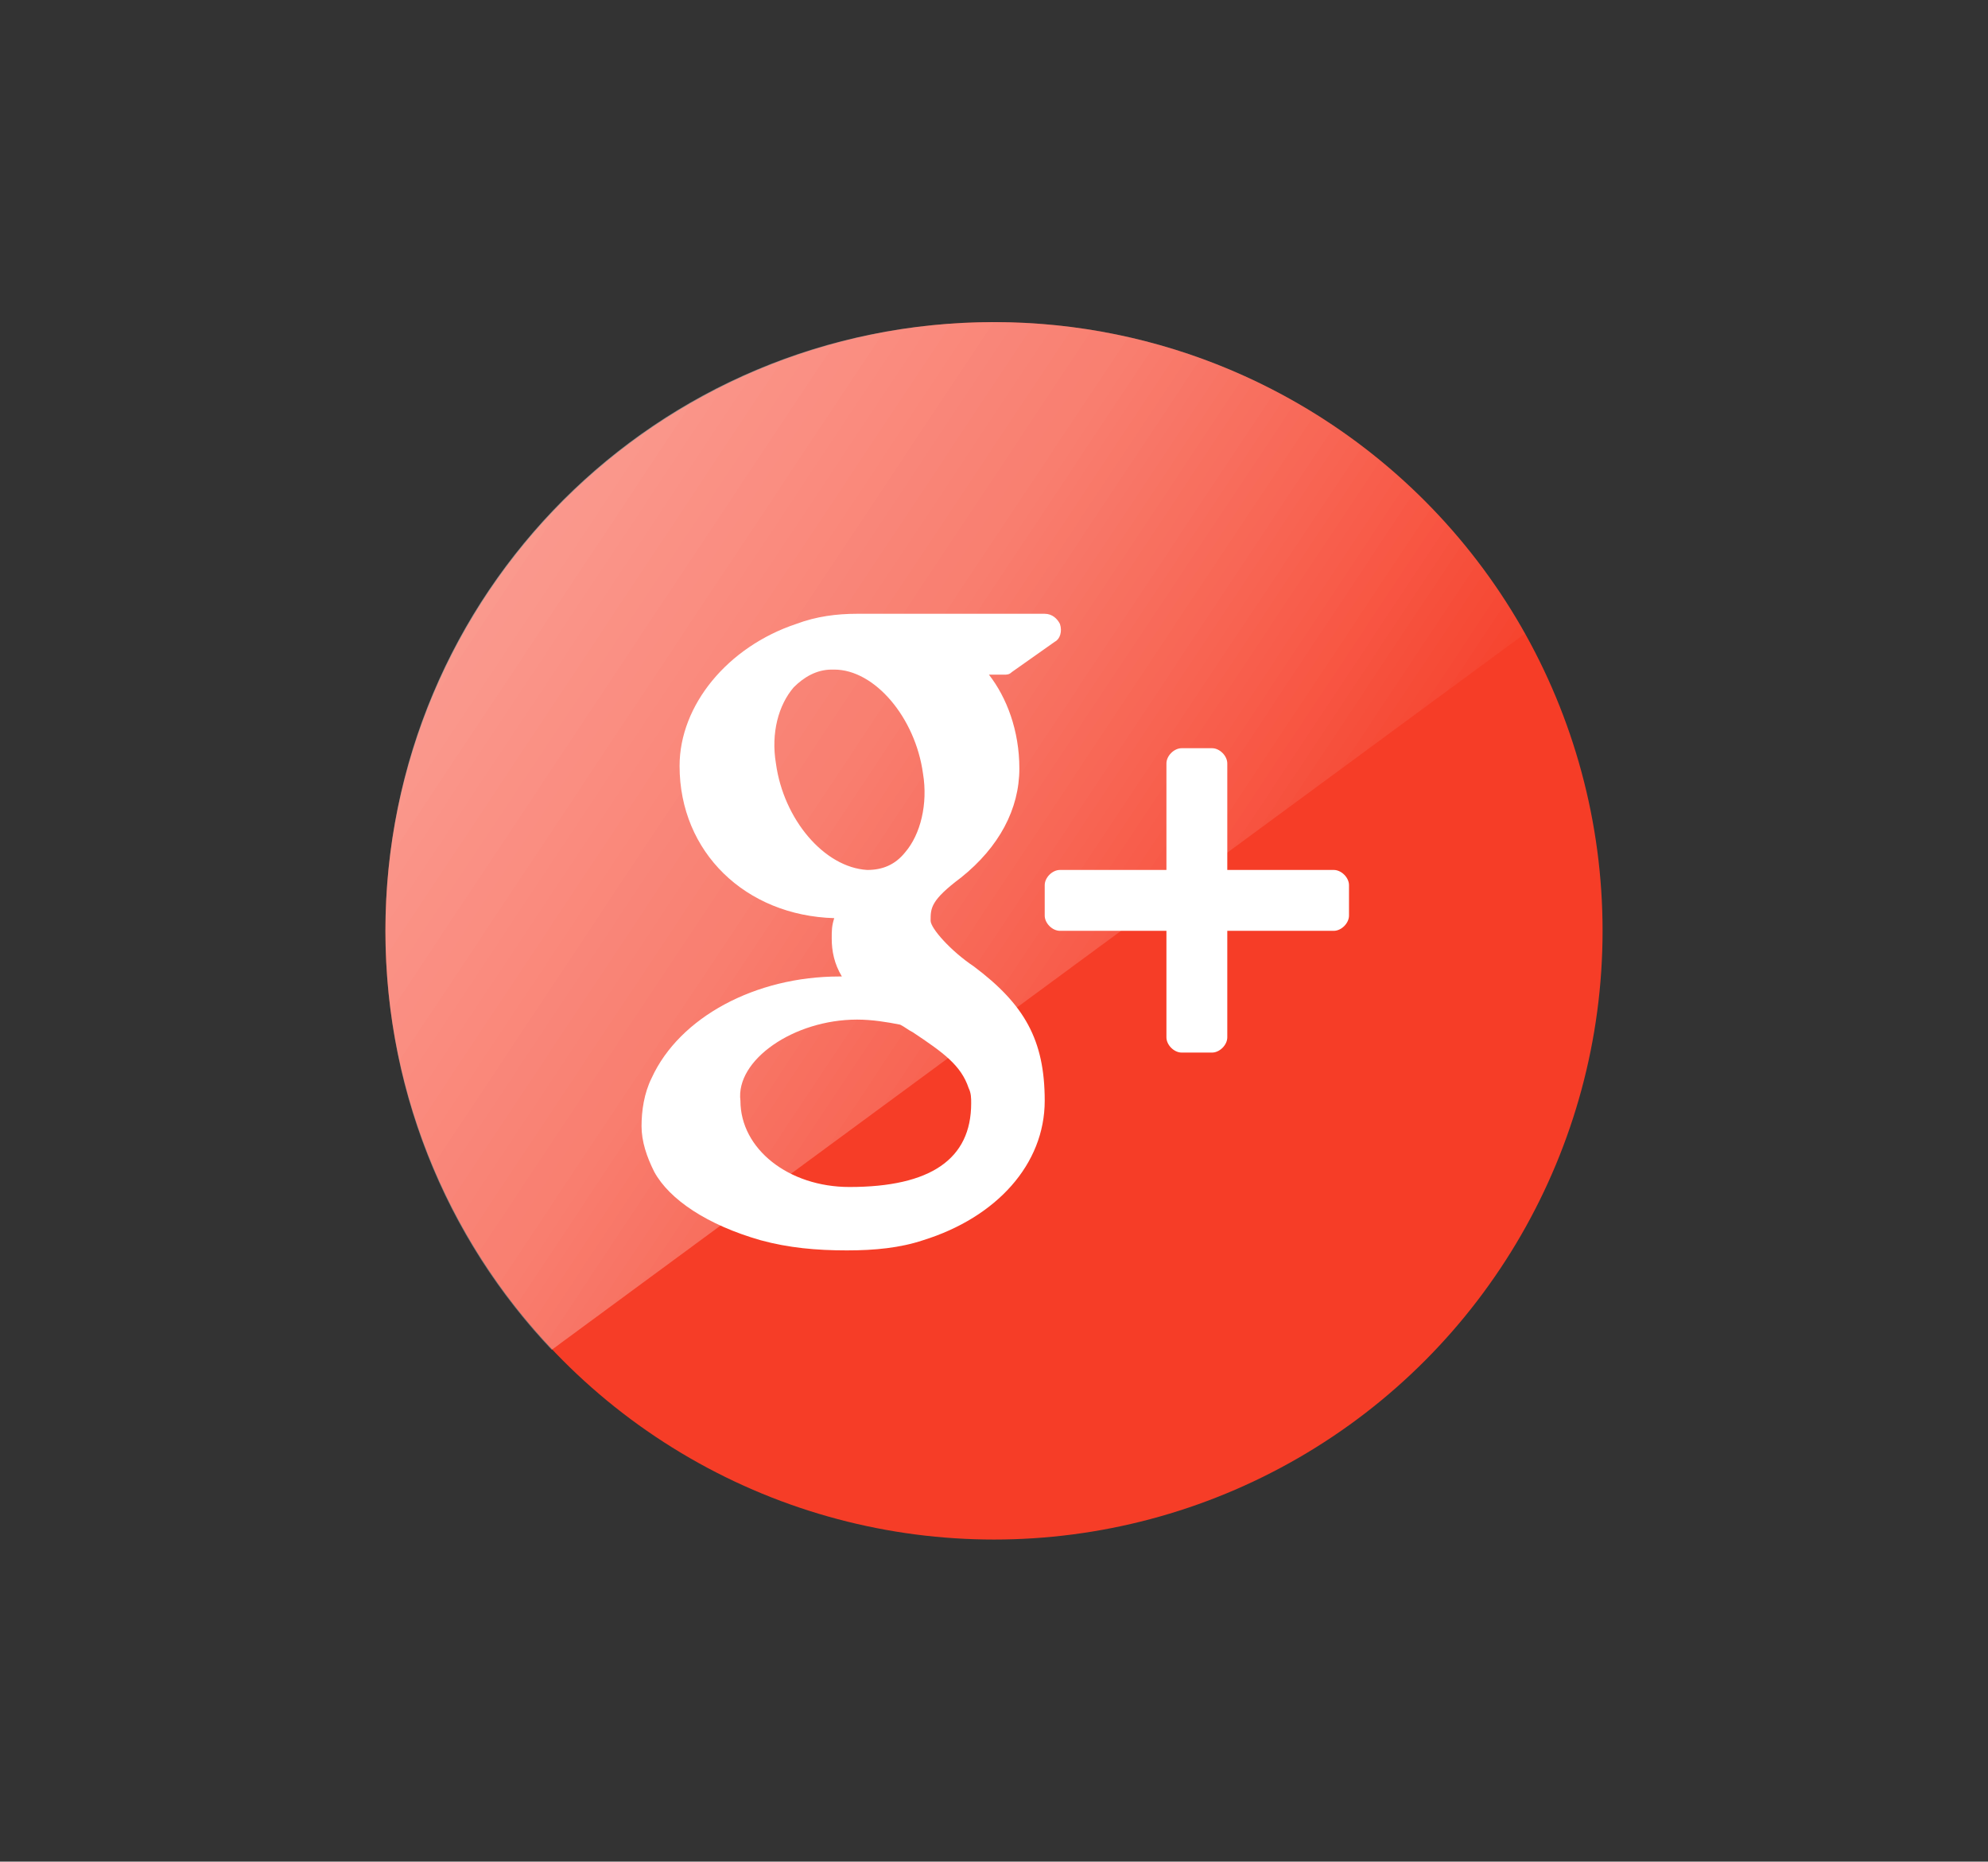
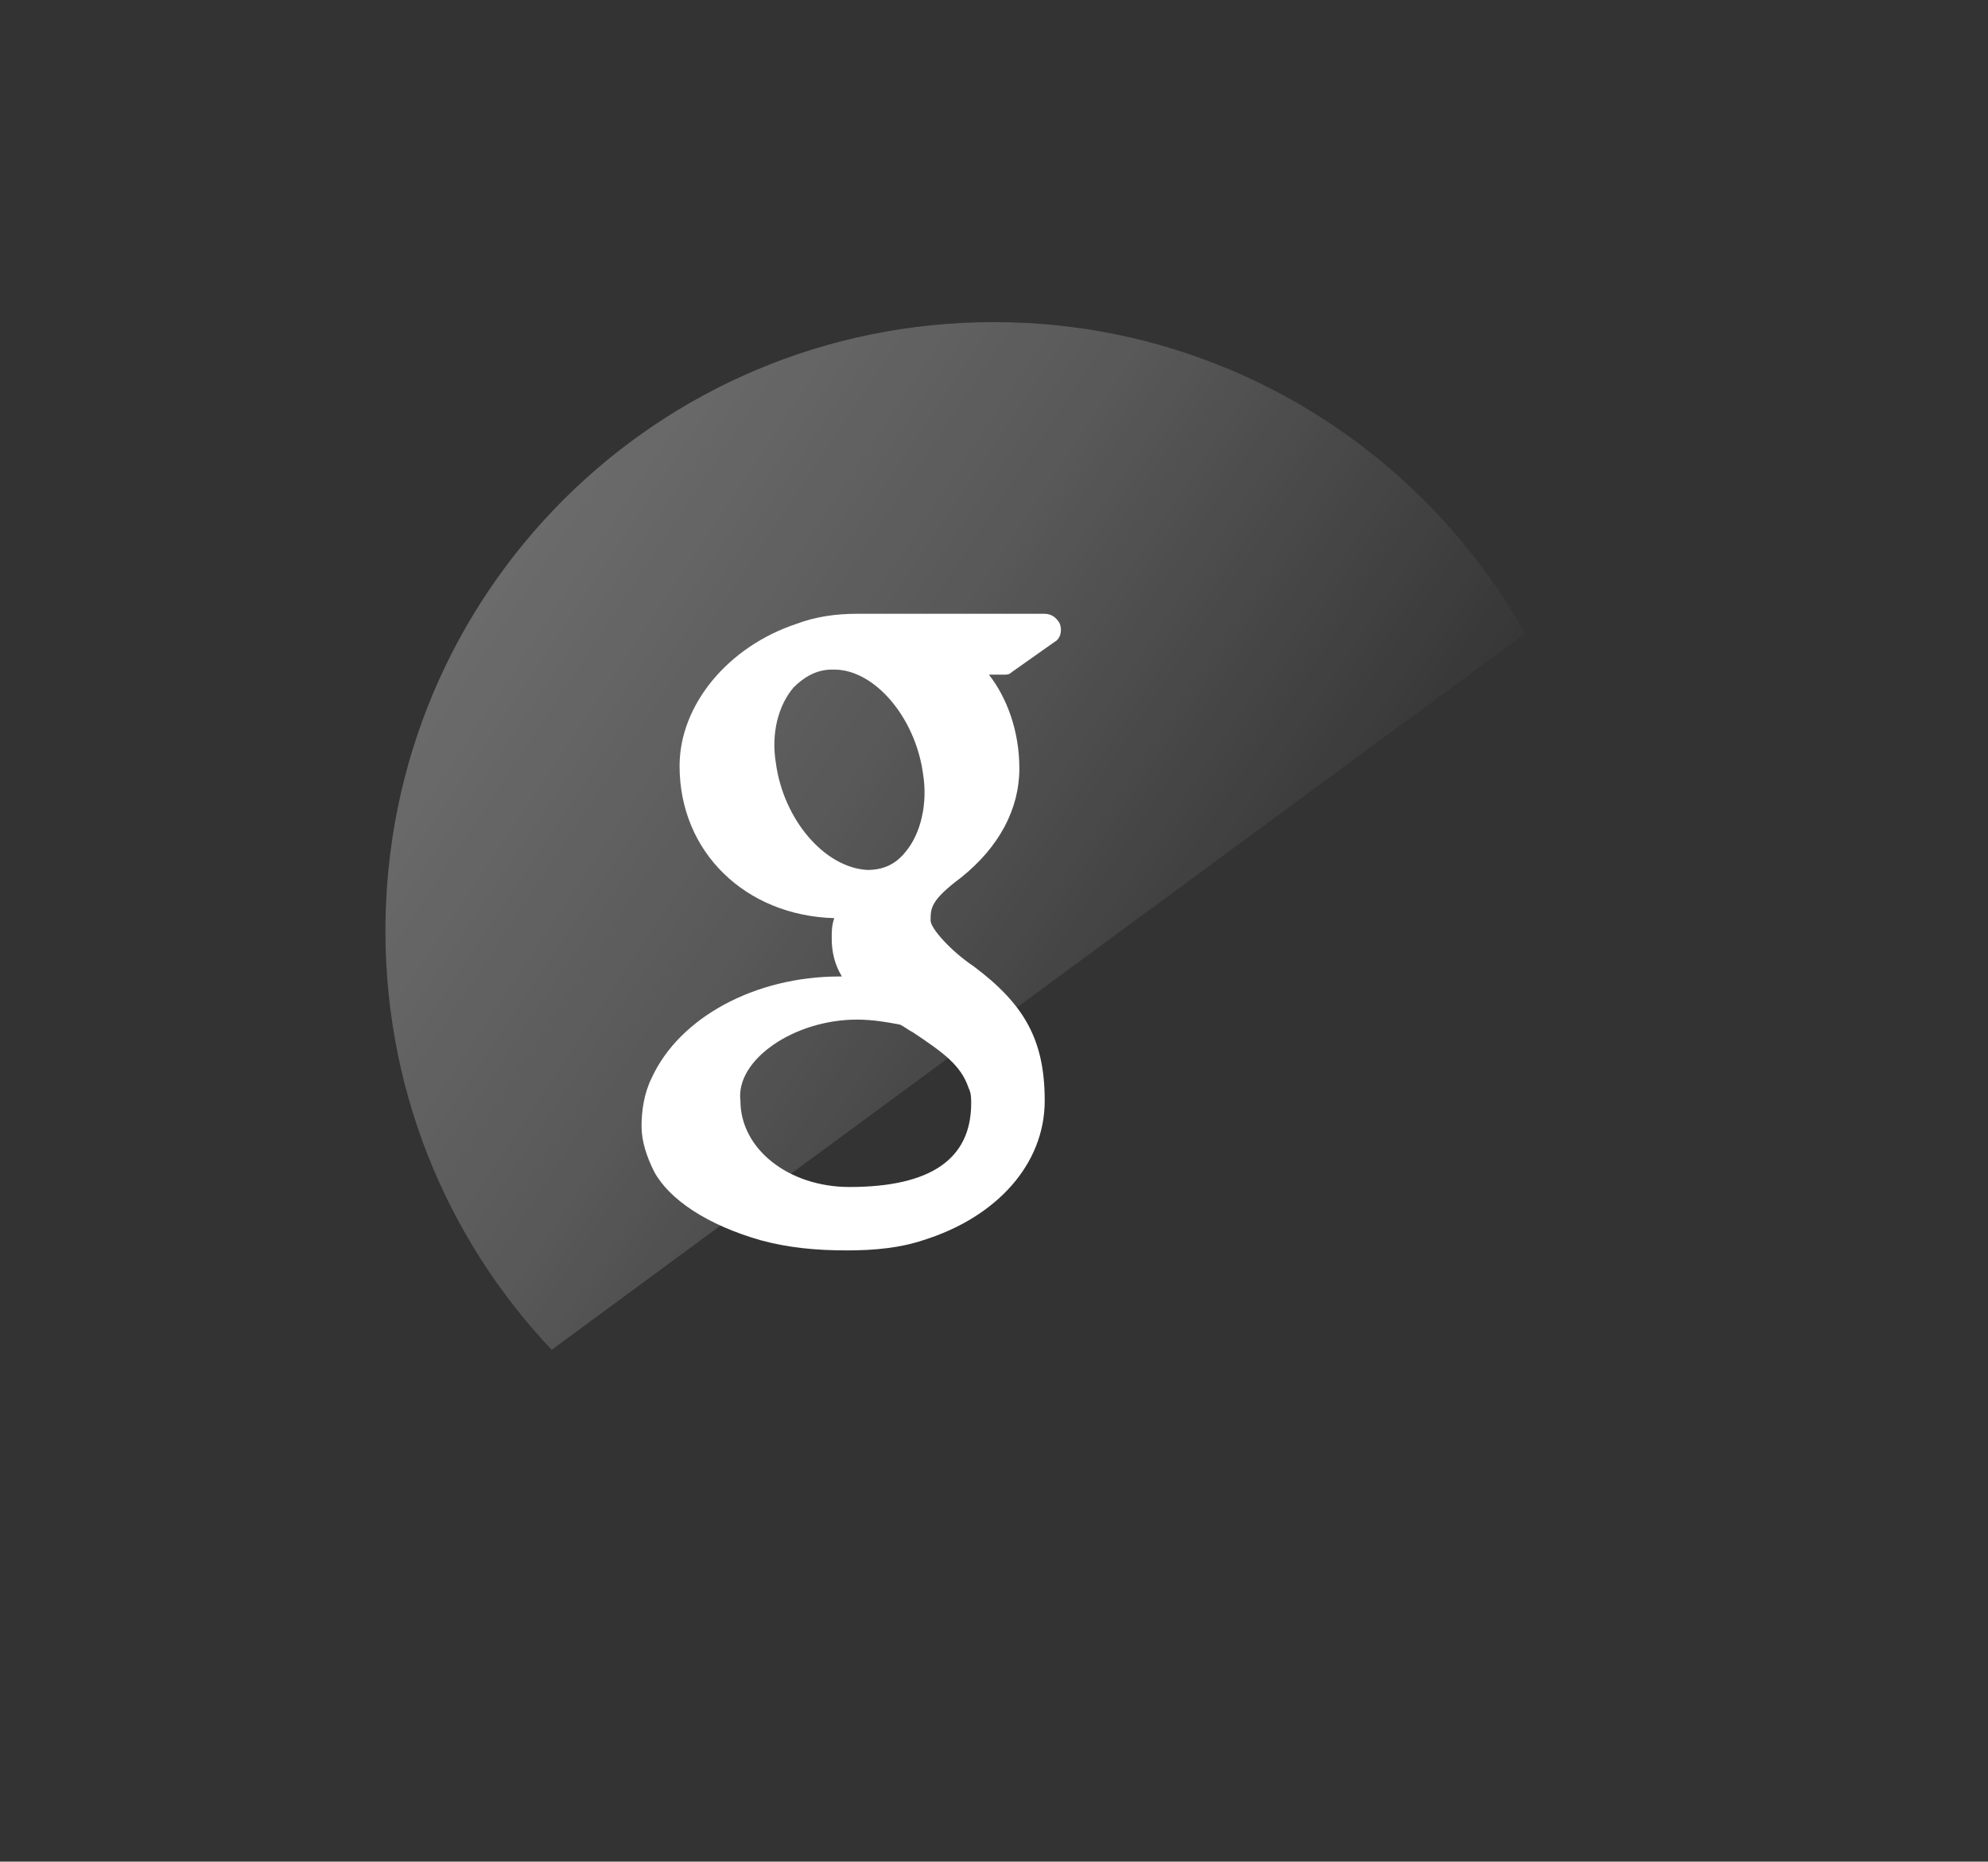
<svg xmlns="http://www.w3.org/2000/svg" xmlns:xlink="http://www.w3.org/1999/xlink" enable-background="new 0 0 78.4 73.4" id="Layer_1" version="1.1" viewBox="0 0 78.4 73.4" xml:space="preserve">
  <rect x="0" y="0" width="78.4" height="73.4" fill="#333333" stroke="none" />
  <g>
-     <circle cx="39.2" cy="36.7" fill="#F63D27" r="24" />
    <g>
      <g>
        <defs>
-           <path d="M63.2,36.7c0,13.3-10.7,24-24,24c-13.3,0-24-10.7-24-24c0-13.3,10.7-24,24-24      C52.4,12.7,63.2,23.4,63.2,36.7z" id="SVGID_49_" />
-         </defs>
+           </defs>
        <clipPath id="SVGID_2_">
          <use overflow="visible" xlink:href="#SVGID_49_" />
        </clipPath>
        <linearGradient gradientTransform="matrix(0.989 0.15 -0.15 0.989 -20.778 7.059)" gradientUnits="userSpaceOnUse" id="SVGID_3_" x1="9.534" x2="78.3" y1="-12.204" y2="19.857">
          <stop offset="0" style="stop-color:#FFFFFF" />
          <stop offset="0.721" style="stop-color:#FFFFFF;stop-opacity:0.368" />
          <stop offset="1" style="stop-color:#FFFFFF;stop-opacity:0" />
        </linearGradient>
        <polygon clip-path="url(#SVGID_2_)" fill="url(#SVGID_3_)" opacity="0.5" points="69.9,17.8 13.9,59 -8.5,28.5 47.4,-12.7    " />
      </g>
    </g>
    <g>
      <g>
        <defs>
          <path d="M63.2,36.7c0,13.3-10.7,24-24,24c-13.3,0-24-10.7-24-24c0-13.3,10.7-24,24-24      C52.4,12.7,63.2,23.4,63.2,36.7z" id="SVGID_52_" />
        </defs>
        <clipPath id="SVGID_5_">
          <use overflow="visible" xlink:href="#SVGID_52_" />
        </clipPath>
        <linearGradient gradientTransform="matrix(0.989 0.15 -0.15 0.989 -20.778 7.059)" gradientUnits="userSpaceOnUse" id="SVGID_6_" x1="9.534" x2="78.3" y1="-12.204" y2="19.857">
          <stop offset="0" style="stop-color:#FFFFFF" />
          <stop offset="0.721" style="stop-color:#FFFFFF;stop-opacity:0.368" />
          <stop offset="1" style="stop-color:#FFFFFF;stop-opacity:0" />
        </linearGradient>
        <polygon clip-path="url(#SVGID_5_)" fill="url(#SVGID_6_)" opacity="0.5" points="69.9,17.8 13.9,59 -8.5,28.5 47.4,-12.7    " />
      </g>
    </g>
    <g>
-       <path d="M46.6,41.5h1.2c0.3,0,0.6-0.3,0.6-0.6v-4.2h4.2c0.3,0,0.6-0.3,0.6-0.6v-1.2c0-0.3-0.3-0.6-0.6-0.6h-4.2    v-4.2c0-0.3-0.3-0.6-0.6-0.6h-1.2c-0.3,0-0.6,0.3-0.6,0.6v4.2h-4.2c-0.3,0-0.6,0.3-0.6,0.6v1.2c0,0.3,0.3,0.6,0.6,0.6H46v4.2    C46,41.2,46.3,41.5,46.6,41.5z" fill="#FFFFFF" />
      <path d="M30,48.9c1.1,0.3,2.2,0.4,3.4,0.4c1.1,0,2.1-0.1,3-0.4c2.9-0.9,4.8-3,4.8-5.5c0-2.4-0.8-3.8-2.8-5.3    c-0.9-0.6-1.7-1.5-1.7-1.8c0-0.5,0-0.8,1.2-1.7c1.5-1.2,2.3-2.7,2.3-4.3c0-1.5-0.5-2.8-1.2-3.7h0.6c0.1,0,0.2,0,0.3-0.1l1.7-1.2    c0.2-0.1,0.3-0.4,0.2-0.7c-0.1-0.2-0.3-0.4-0.6-0.4h-7.4c-0.8,0-1.6,0.1-2.4,0.4c-2.7,0.9-4.6,3.2-4.6,5.6c0,3.4,2.6,5.9,6.1,6    c-0.1,0.3-0.1,0.5-0.1,0.8c0,0.5,0.1,1,0.4,1.5c0,0-0.1,0-0.1,0c-3.3,0-6.3,1.6-7.4,4c-0.3,0.6-0.4,1.3-0.4,1.9    c0,0.6,0.2,1.2,0.5,1.8C26.4,47.3,27.9,48.3,30,48.9z M30.6,30.1c-0.2-1.2,0.1-2.3,0.7-3c0.4-0.4,0.9-0.7,1.5-0.7l0.1,0    c1.6,0,3.2,1.9,3.5,4.1c0.2,1.2-0.1,2.4-0.7,3.1c-0.4,0.5-0.9,0.7-1.5,0.7l0,0h0C32.5,34.2,30.9,32.3,30.6,30.1z M33.8,40.2    L33.8,40.2c0.6,0,1.2,0.1,1.7,0.2c0.2,0.1,0.3,0.2,0.5,0.3c1.2,0.8,1.9,1.3,2.2,2.2c0.1,0.2,0.1,0.4,0.1,0.6    c0,2.2-1.6,3.3-4.8,3.3c-2.4,0-4.3-1.5-4.3-3.4C29,41.8,31.3,40.2,33.8,40.2z" fill="#FFFFFF" />
    </g>
  </g>
  <g>
    <g>
      <g>
        <defs>
-           <path d="M63.2,121.8c0,13.3-10.7,24-24,24c-13.3,0-24-10.7-24-24c0-13.3,10.7-24,24-24      C52.4,97.8,63.2,108.5,63.2,121.8z" id="SVGID_61_" />
-         </defs>
+           </defs>
        <clipPath id="SVGID_8_">
          <use overflow="visible" xlink:href="#SVGID_61_" />
        </clipPath>
        <linearGradient gradientTransform="matrix(0.989 0.15 -0.15 0.989 -20.778 7.059)" gradientUnits="userSpaceOnUse" id="SVGID_9_" x1="22.284" x2="91.05" y1="71.946" y2="104.007">
          <stop offset="0" style="stop-color:#FFFFFF" />
          <stop offset="0.721" style="stop-color:#FFFFFF;stop-opacity:0.368" />
          <stop offset="1" style="stop-color:#FFFFFF;stop-opacity:0" />
        </linearGradient>
-         <polygon clip-path="url(#SVGID_8_)" fill="url(#SVGID_9_)" opacity="0.5" points="69.9,102.9 13.9,144.1 -8.5,113.6 47.4,72.4         " />
      </g>
    </g>
  </g>
</svg>